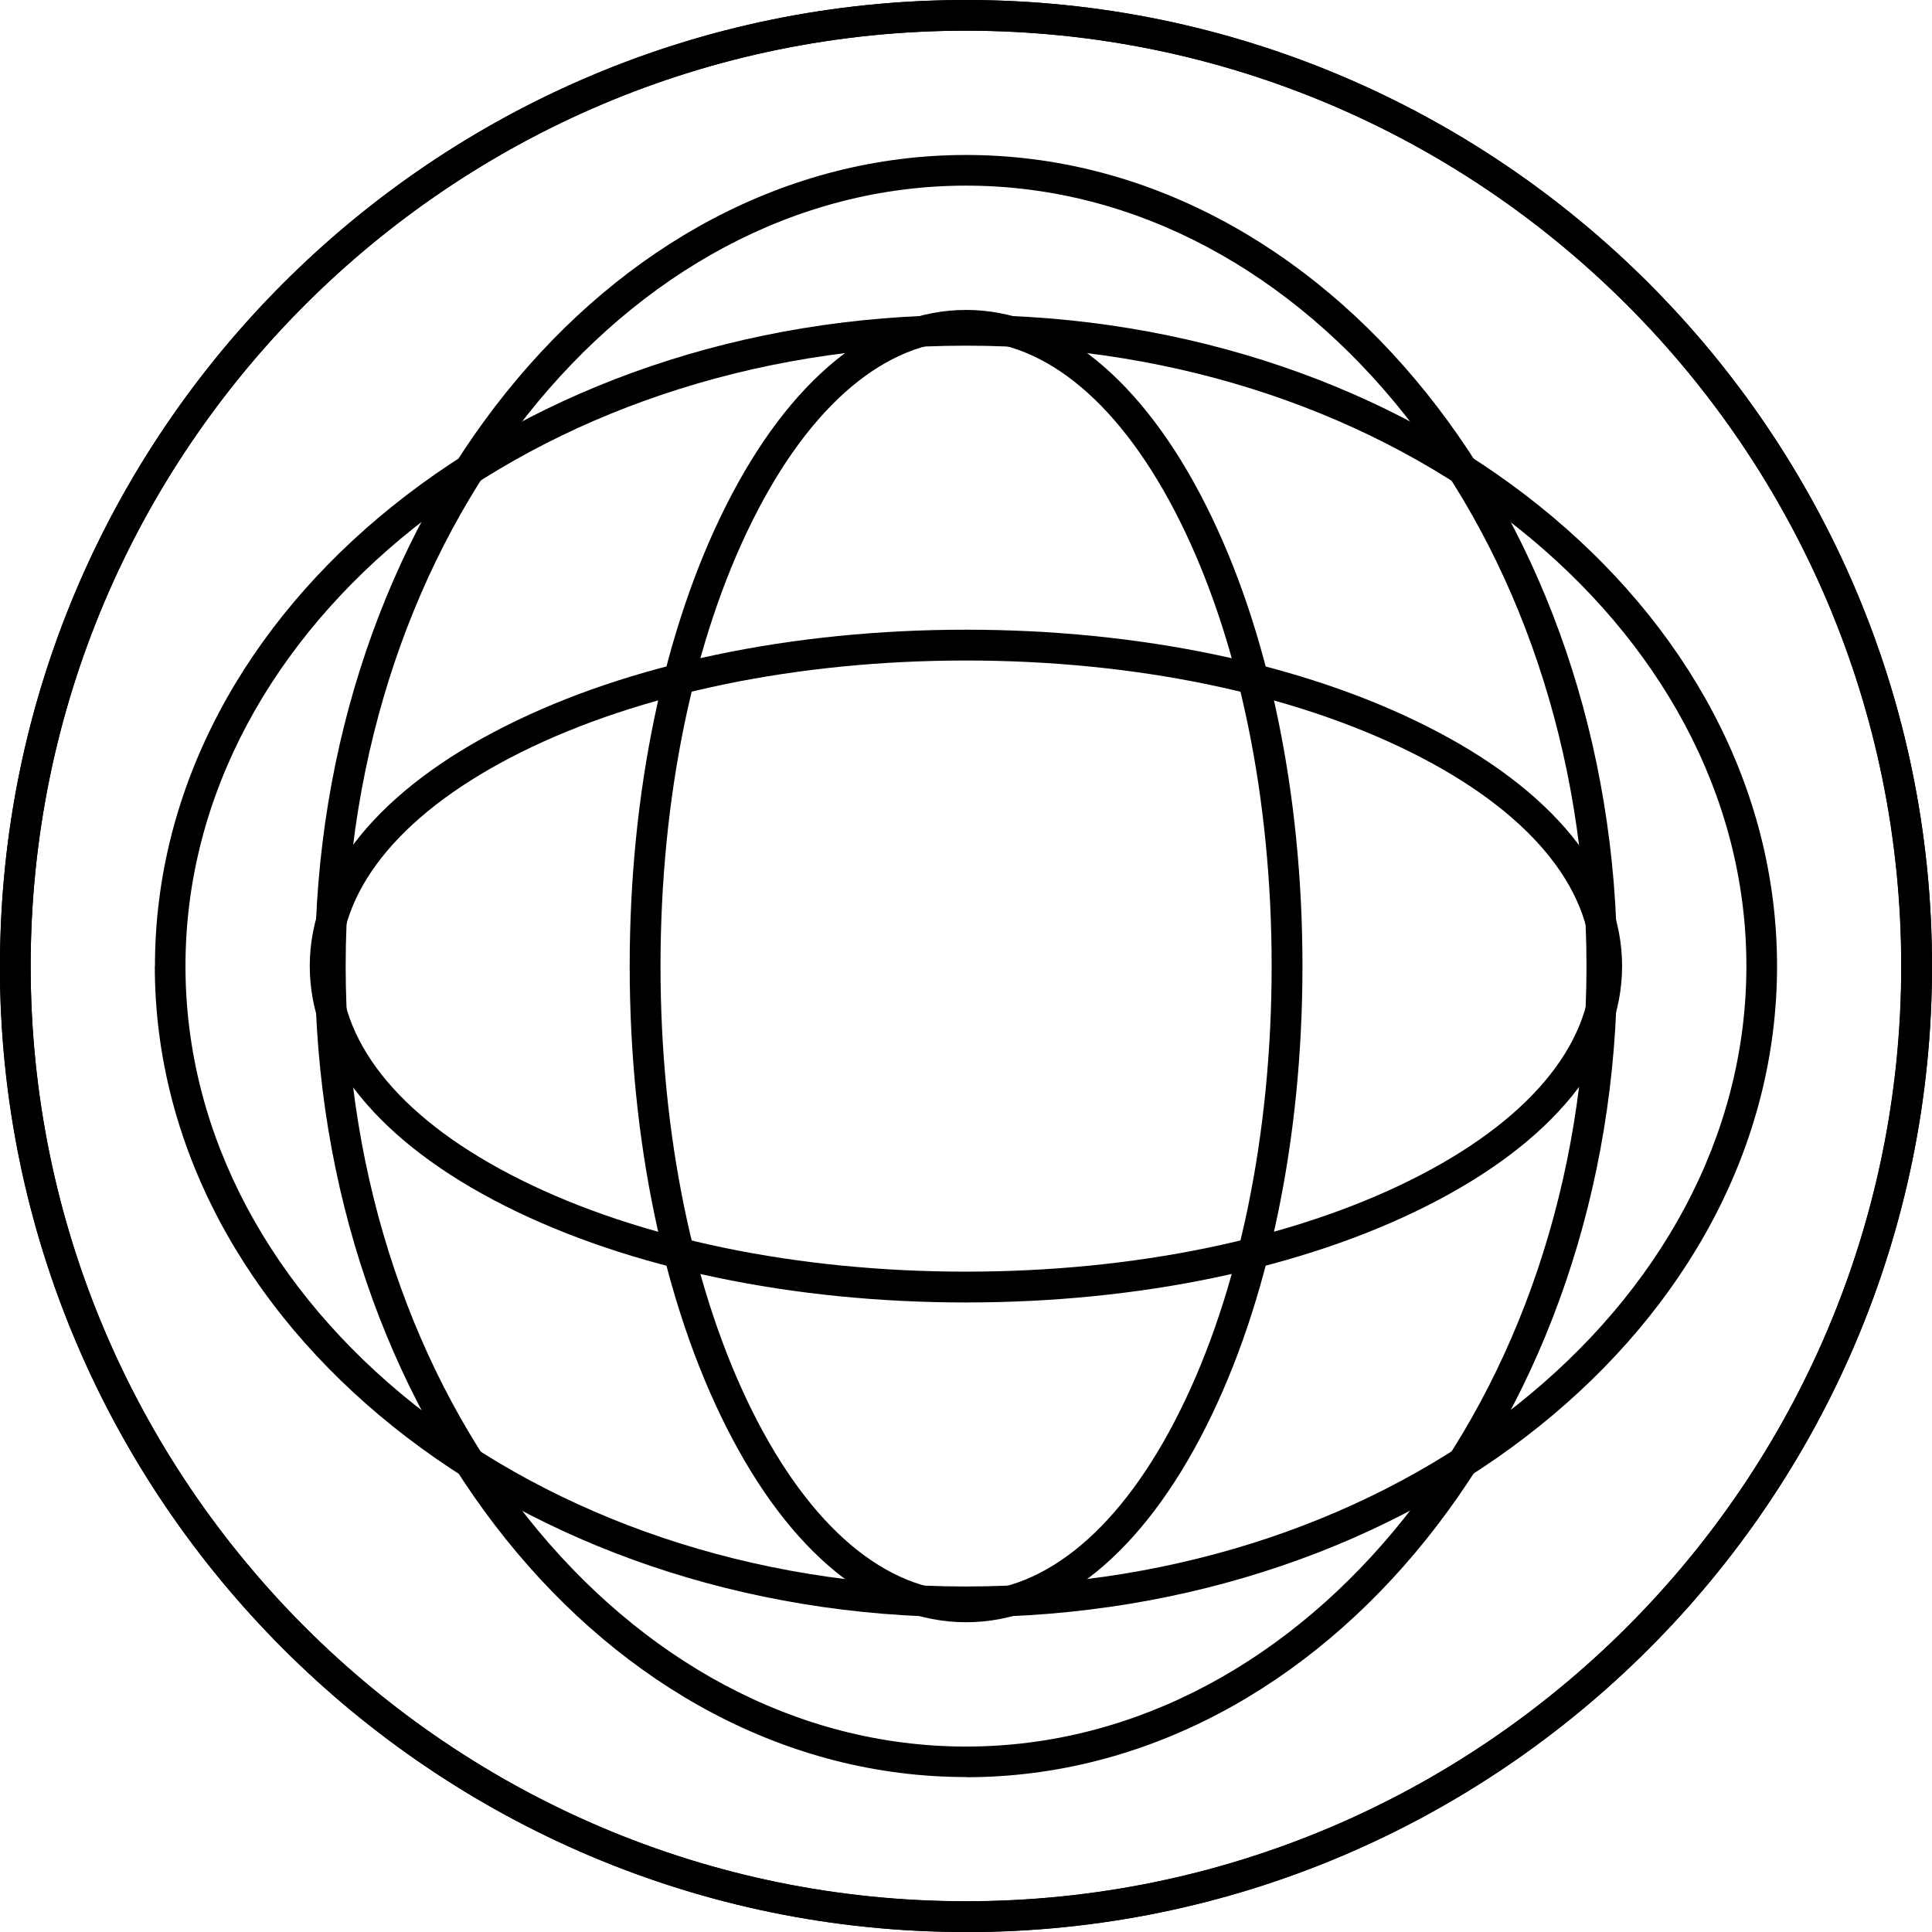
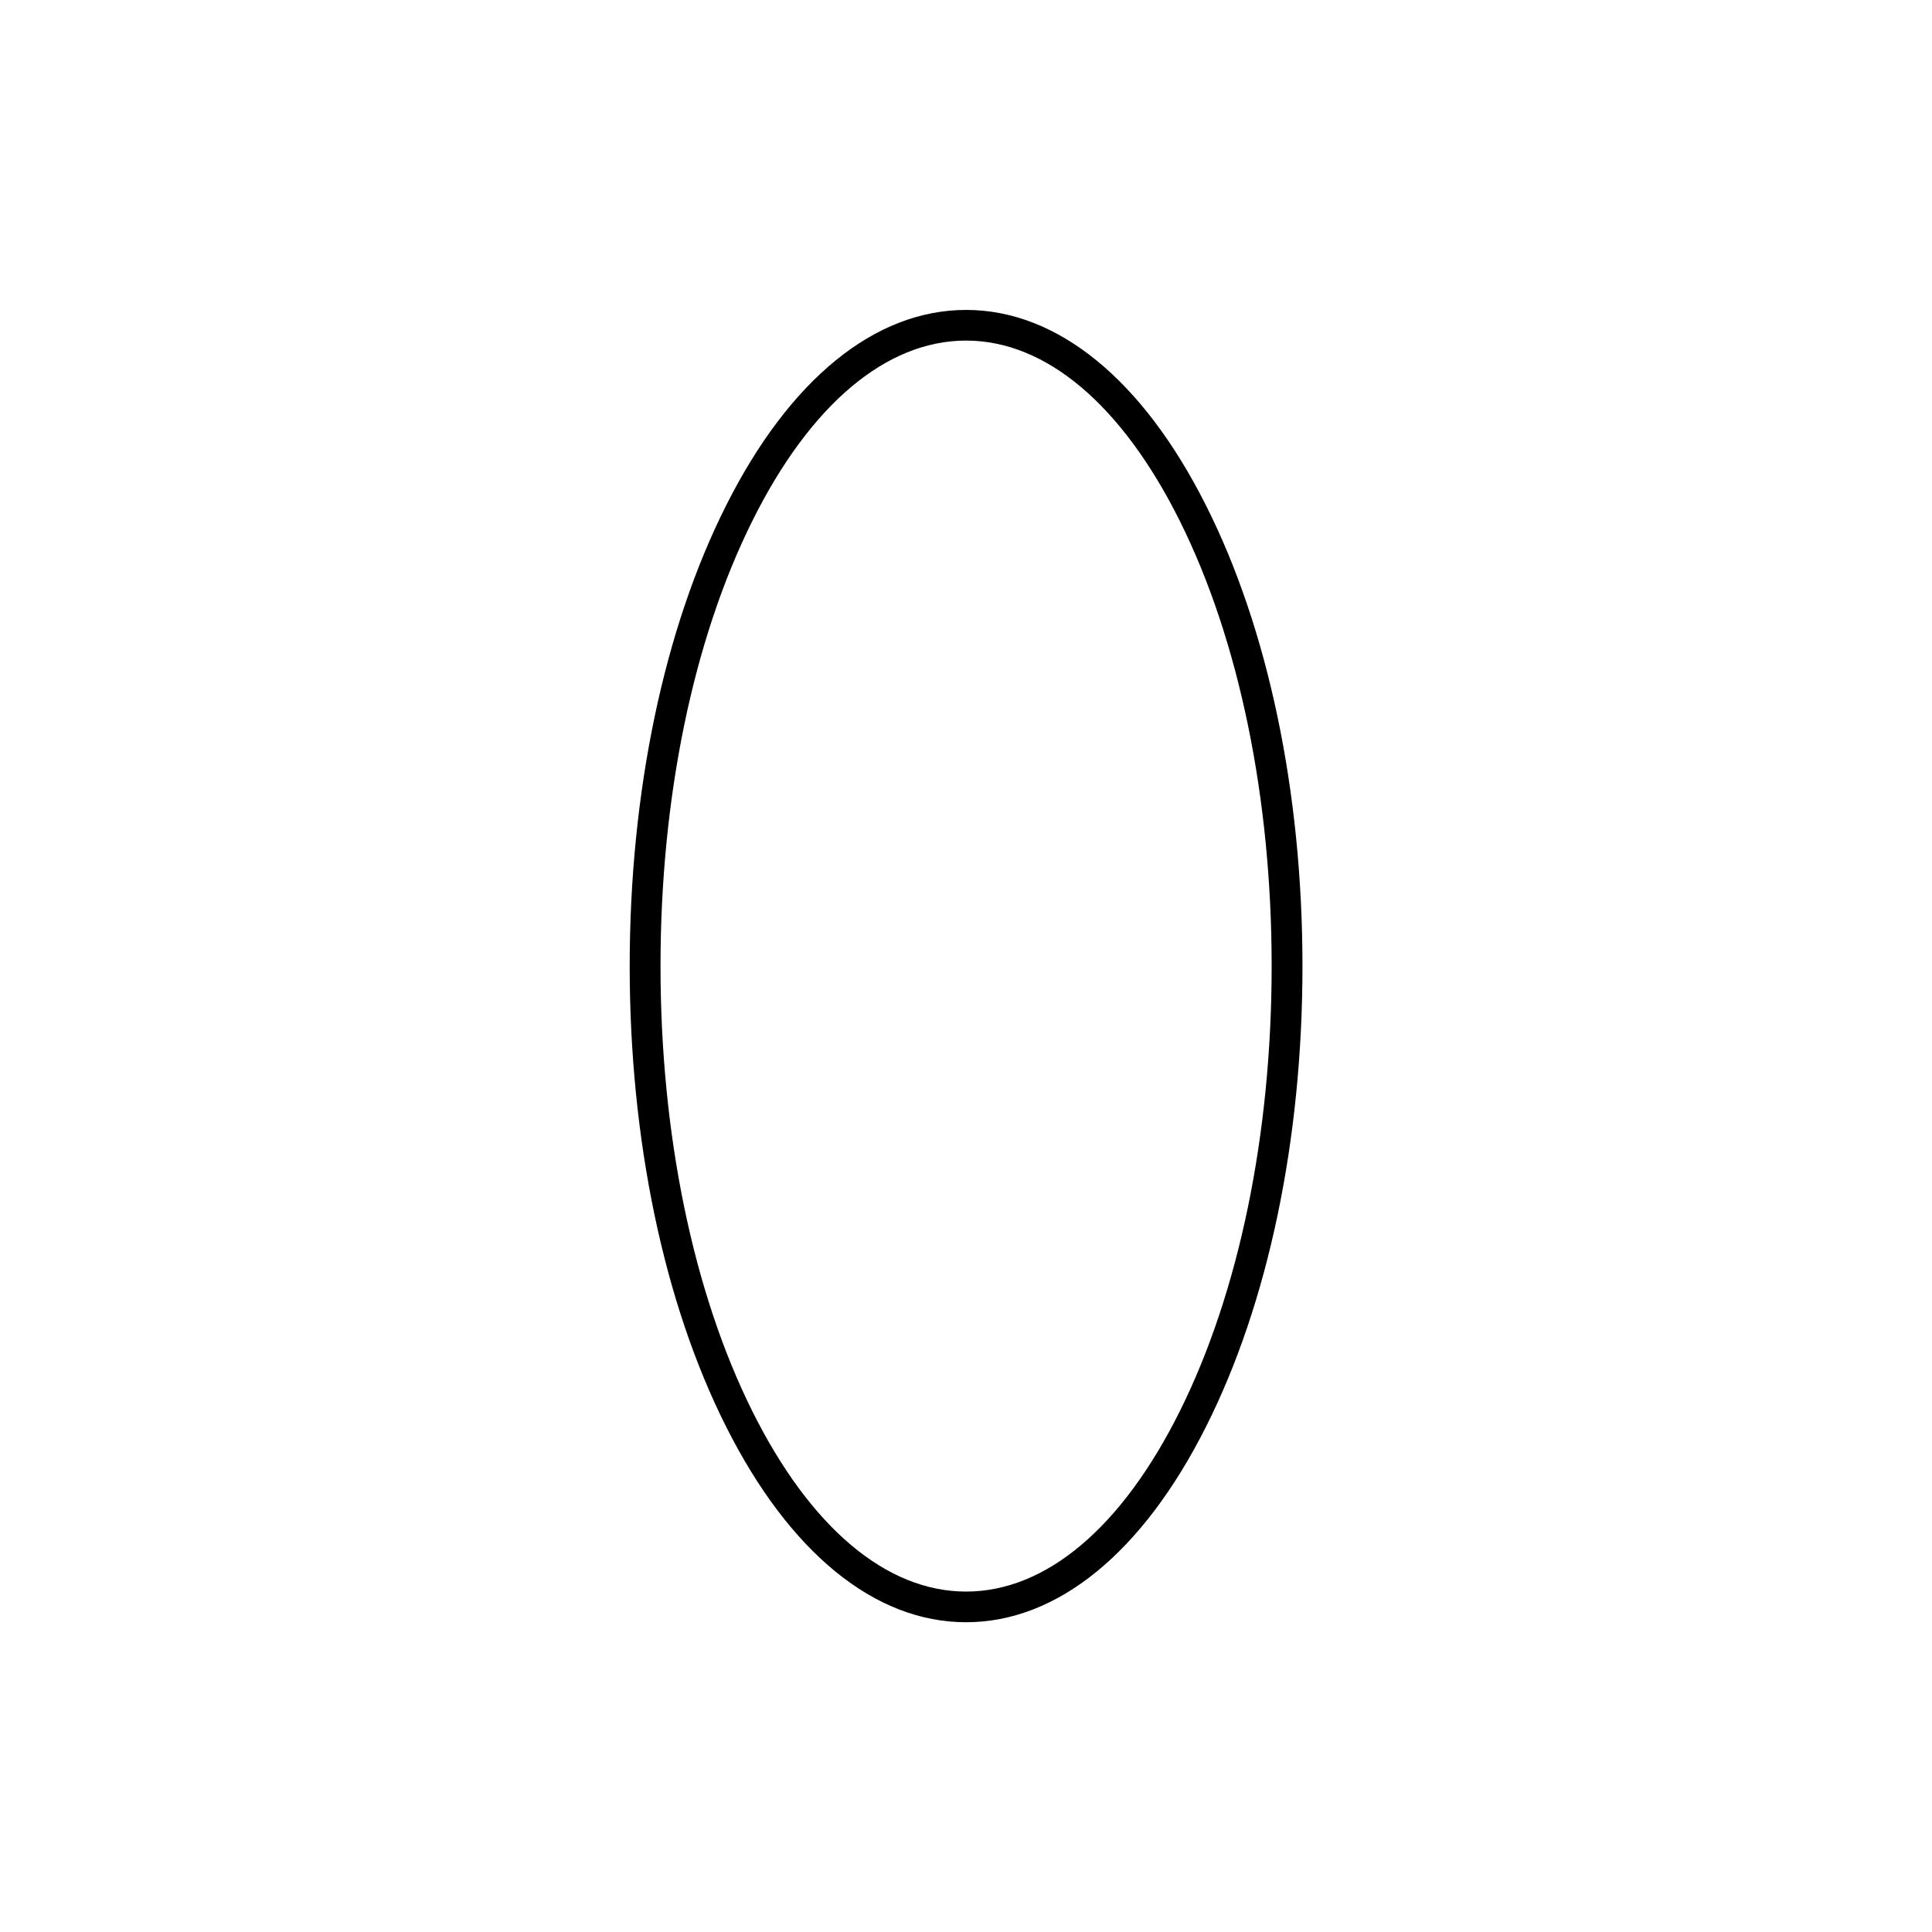
<svg xmlns="http://www.w3.org/2000/svg" width="84" height="84" viewBox="0 0 84 84" fill="none">
  <g clip-path="url(#clip0_10391_28295)">
-     <path d="M42.003 84.001C18.839 84.001 0 65.161 0 42.004C0 18.846 18.839 0 42.003 0C65.167 0 84 18.84 84 42.004C84 65.168 65.161 84.007 42.003 84.007V84.001ZM42.003 1.334C19.574 1.334 1.333 19.575 1.333 42.004C1.333 64.433 19.574 82.667 41.997 82.667C64.419 82.667 82.66 64.426 82.66 42.004C82.66 19.581 64.426 1.334 42.003 1.334Z" fill="black" />
-     <path d="M42.003 77.263C26.39 77.263 13.696 61.441 13.696 41.997C13.696 22.553 26.39 6.738 42.003 6.738C57.617 6.738 70.311 22.56 70.311 42.004C70.311 61.448 57.611 77.27 42.003 77.27V77.263ZM42.003 8.071C27.131 8.071 15.029 23.295 15.029 42.004C15.029 60.713 27.131 75.937 42.003 75.937C56.876 75.937 68.978 60.713 68.978 42.004C68.978 23.295 56.876 8.071 42.003 8.071Z" fill="black" />
    <path d="M42.003 70.532C38.036 70.532 34.33 67.515 31.572 62.033C28.867 56.668 27.378 49.554 27.378 42.004C27.378 34.453 28.867 27.339 31.572 21.974C34.33 16.492 38.036 13.475 42.003 13.475C45.97 13.475 49.677 16.492 52.434 21.974C55.139 27.339 56.629 34.453 56.629 42.004C56.629 49.554 55.139 56.668 52.434 62.033C49.677 67.515 45.97 70.532 42.003 70.532ZM42.003 14.808C38.531 14.808 35.227 17.591 32.71 22.65C30.135 27.82 28.718 34.694 28.718 42.004C28.718 49.313 30.135 56.187 32.71 61.357C35.227 66.409 38.531 69.199 42.003 69.199C45.476 69.199 48.779 66.416 51.296 61.357C53.871 56.187 55.289 49.313 55.289 42.004C55.289 34.694 53.871 27.82 51.296 22.65C48.779 17.598 45.476 14.808 42.003 14.808Z" fill="black" />
  </g>
  <g clip-path="url(#clip1_10391_28295)">
-     <path d="M-1.83602e-06 42.004C-8.23494e-07 18.84 18.839 0 41.997 0C65.154 0 84 18.84 84 42.004C84 65.168 65.161 84.001 41.997 84.001C18.833 84.001 -0.007 65.161 -0.007 42.004L-1.83602e-06 42.004ZM82.667 42.004C82.667 19.575 64.426 1.334 41.997 1.334C19.568 1.334 1.333 19.575 1.333 41.997C1.333 64.42 19.574 82.661 41.997 82.661C64.419 82.661 82.667 64.426 82.667 42.004Z" fill="black" />
-     <path d="M6.737 42.004C6.737 26.39 22.559 13.696 42.003 13.696C61.447 13.696 77.263 26.39 77.263 42.004C77.263 57.617 61.441 70.311 41.997 70.311C22.553 70.311 6.731 57.611 6.731 42.004L6.737 42.004ZM75.93 42.004C75.93 27.131 60.706 15.029 41.997 15.029C23.288 15.029 8.064 27.131 8.064 42.004C8.064 56.876 23.288 68.978 41.997 68.978C60.706 68.978 75.93 56.876 75.93 42.004Z" fill="black" />
    <path d="M13.468 42.004C13.468 38.037 16.485 34.33 21.967 31.573C27.332 28.868 34.447 27.378 41.997 27.378C49.547 27.378 56.661 28.868 62.026 31.573C67.508 34.33 70.526 38.037 70.526 42.004C70.526 45.971 67.508 49.677 62.026 52.435C56.661 55.14 49.547 56.629 41.997 56.629C34.447 56.629 27.332 55.14 21.967 52.435C16.485 49.677 13.468 45.971 13.468 42.004ZM69.192 42.004C69.192 38.531 66.409 35.228 61.35 32.711C56.18 30.136 49.306 28.718 41.997 28.718C34.687 28.718 27.814 30.136 22.644 32.711C17.591 35.228 14.801 38.531 14.801 42.004C14.801 45.476 17.584 48.78 22.644 51.297C27.814 53.872 34.687 55.289 41.997 55.289C49.306 55.289 56.18 53.872 61.35 51.297C66.403 48.78 69.192 45.476 69.192 42.004Z" fill="black" />
  </g>
  <defs>
    <clipPath id="clip0_10391_28295">
      <rect width="84" height="84" fill="white" transform="translate(0 0)" />
    </clipPath>
    <clipPath id="clip1_10391_28295">
-       <rect width="84" height="84" fill="white" transform="translate(84 0) rotate(90)" />
-     </clipPath>
+       </clipPath>
  </defs>
</svg>